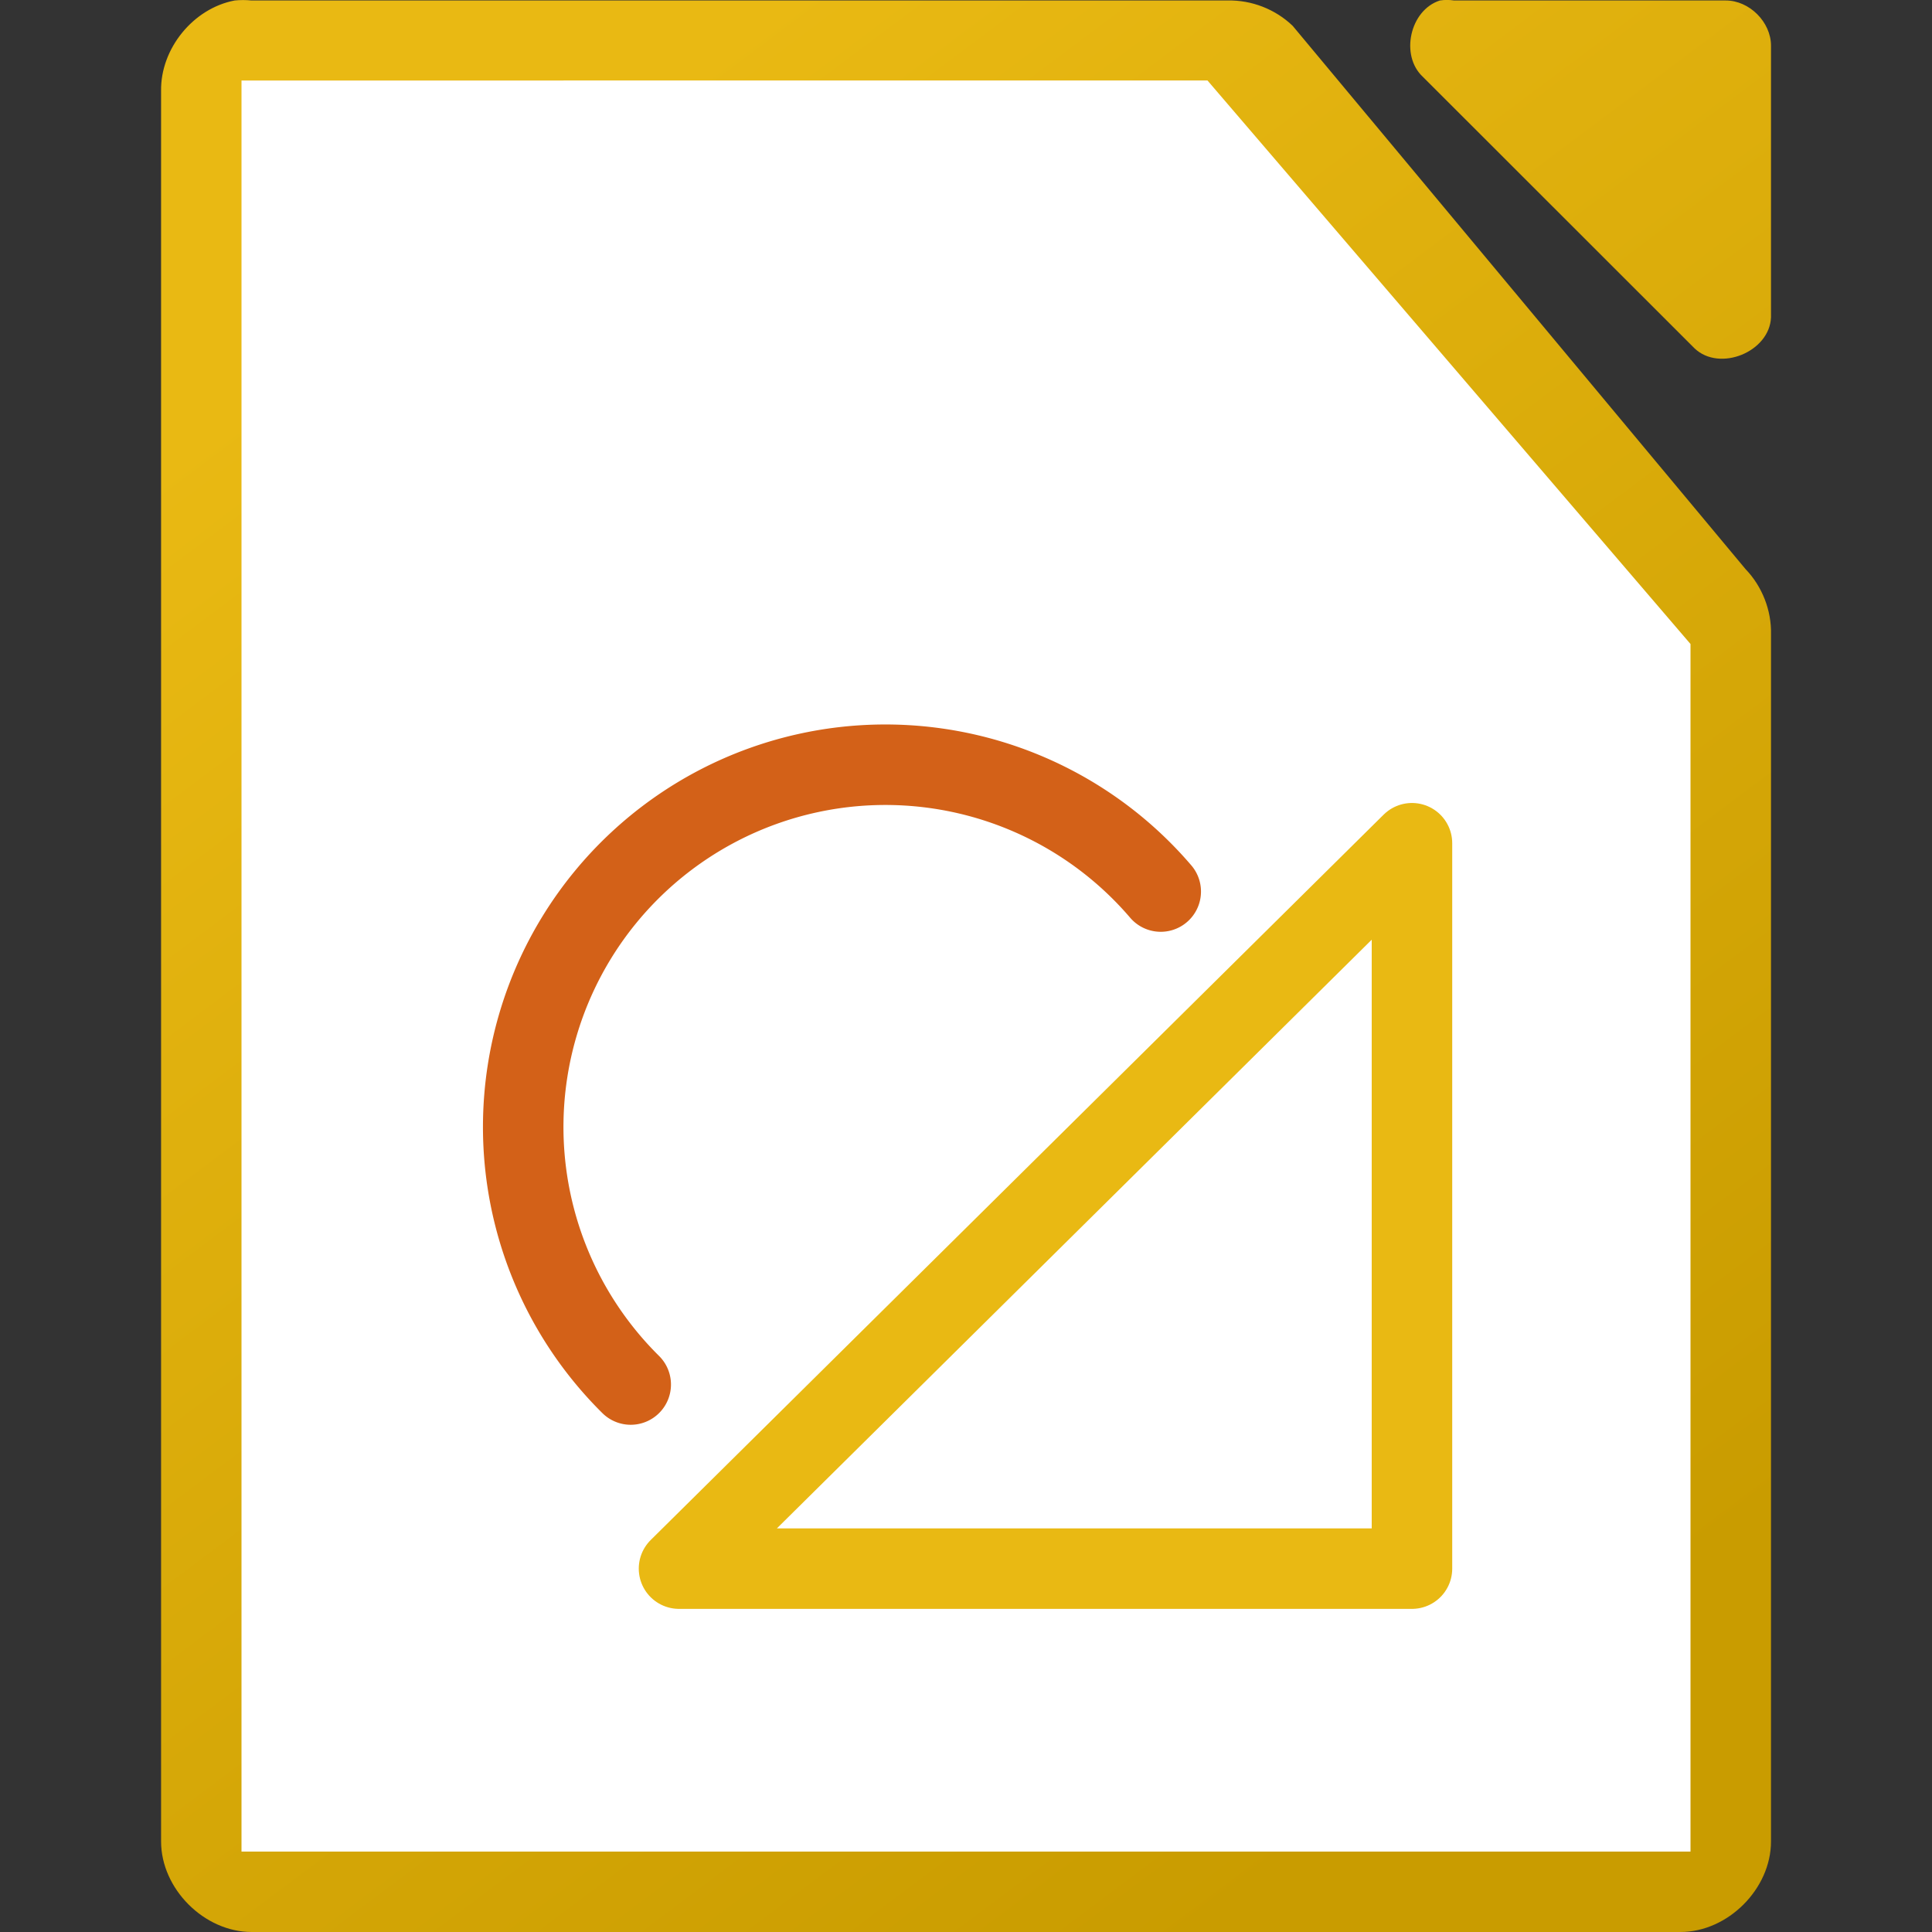
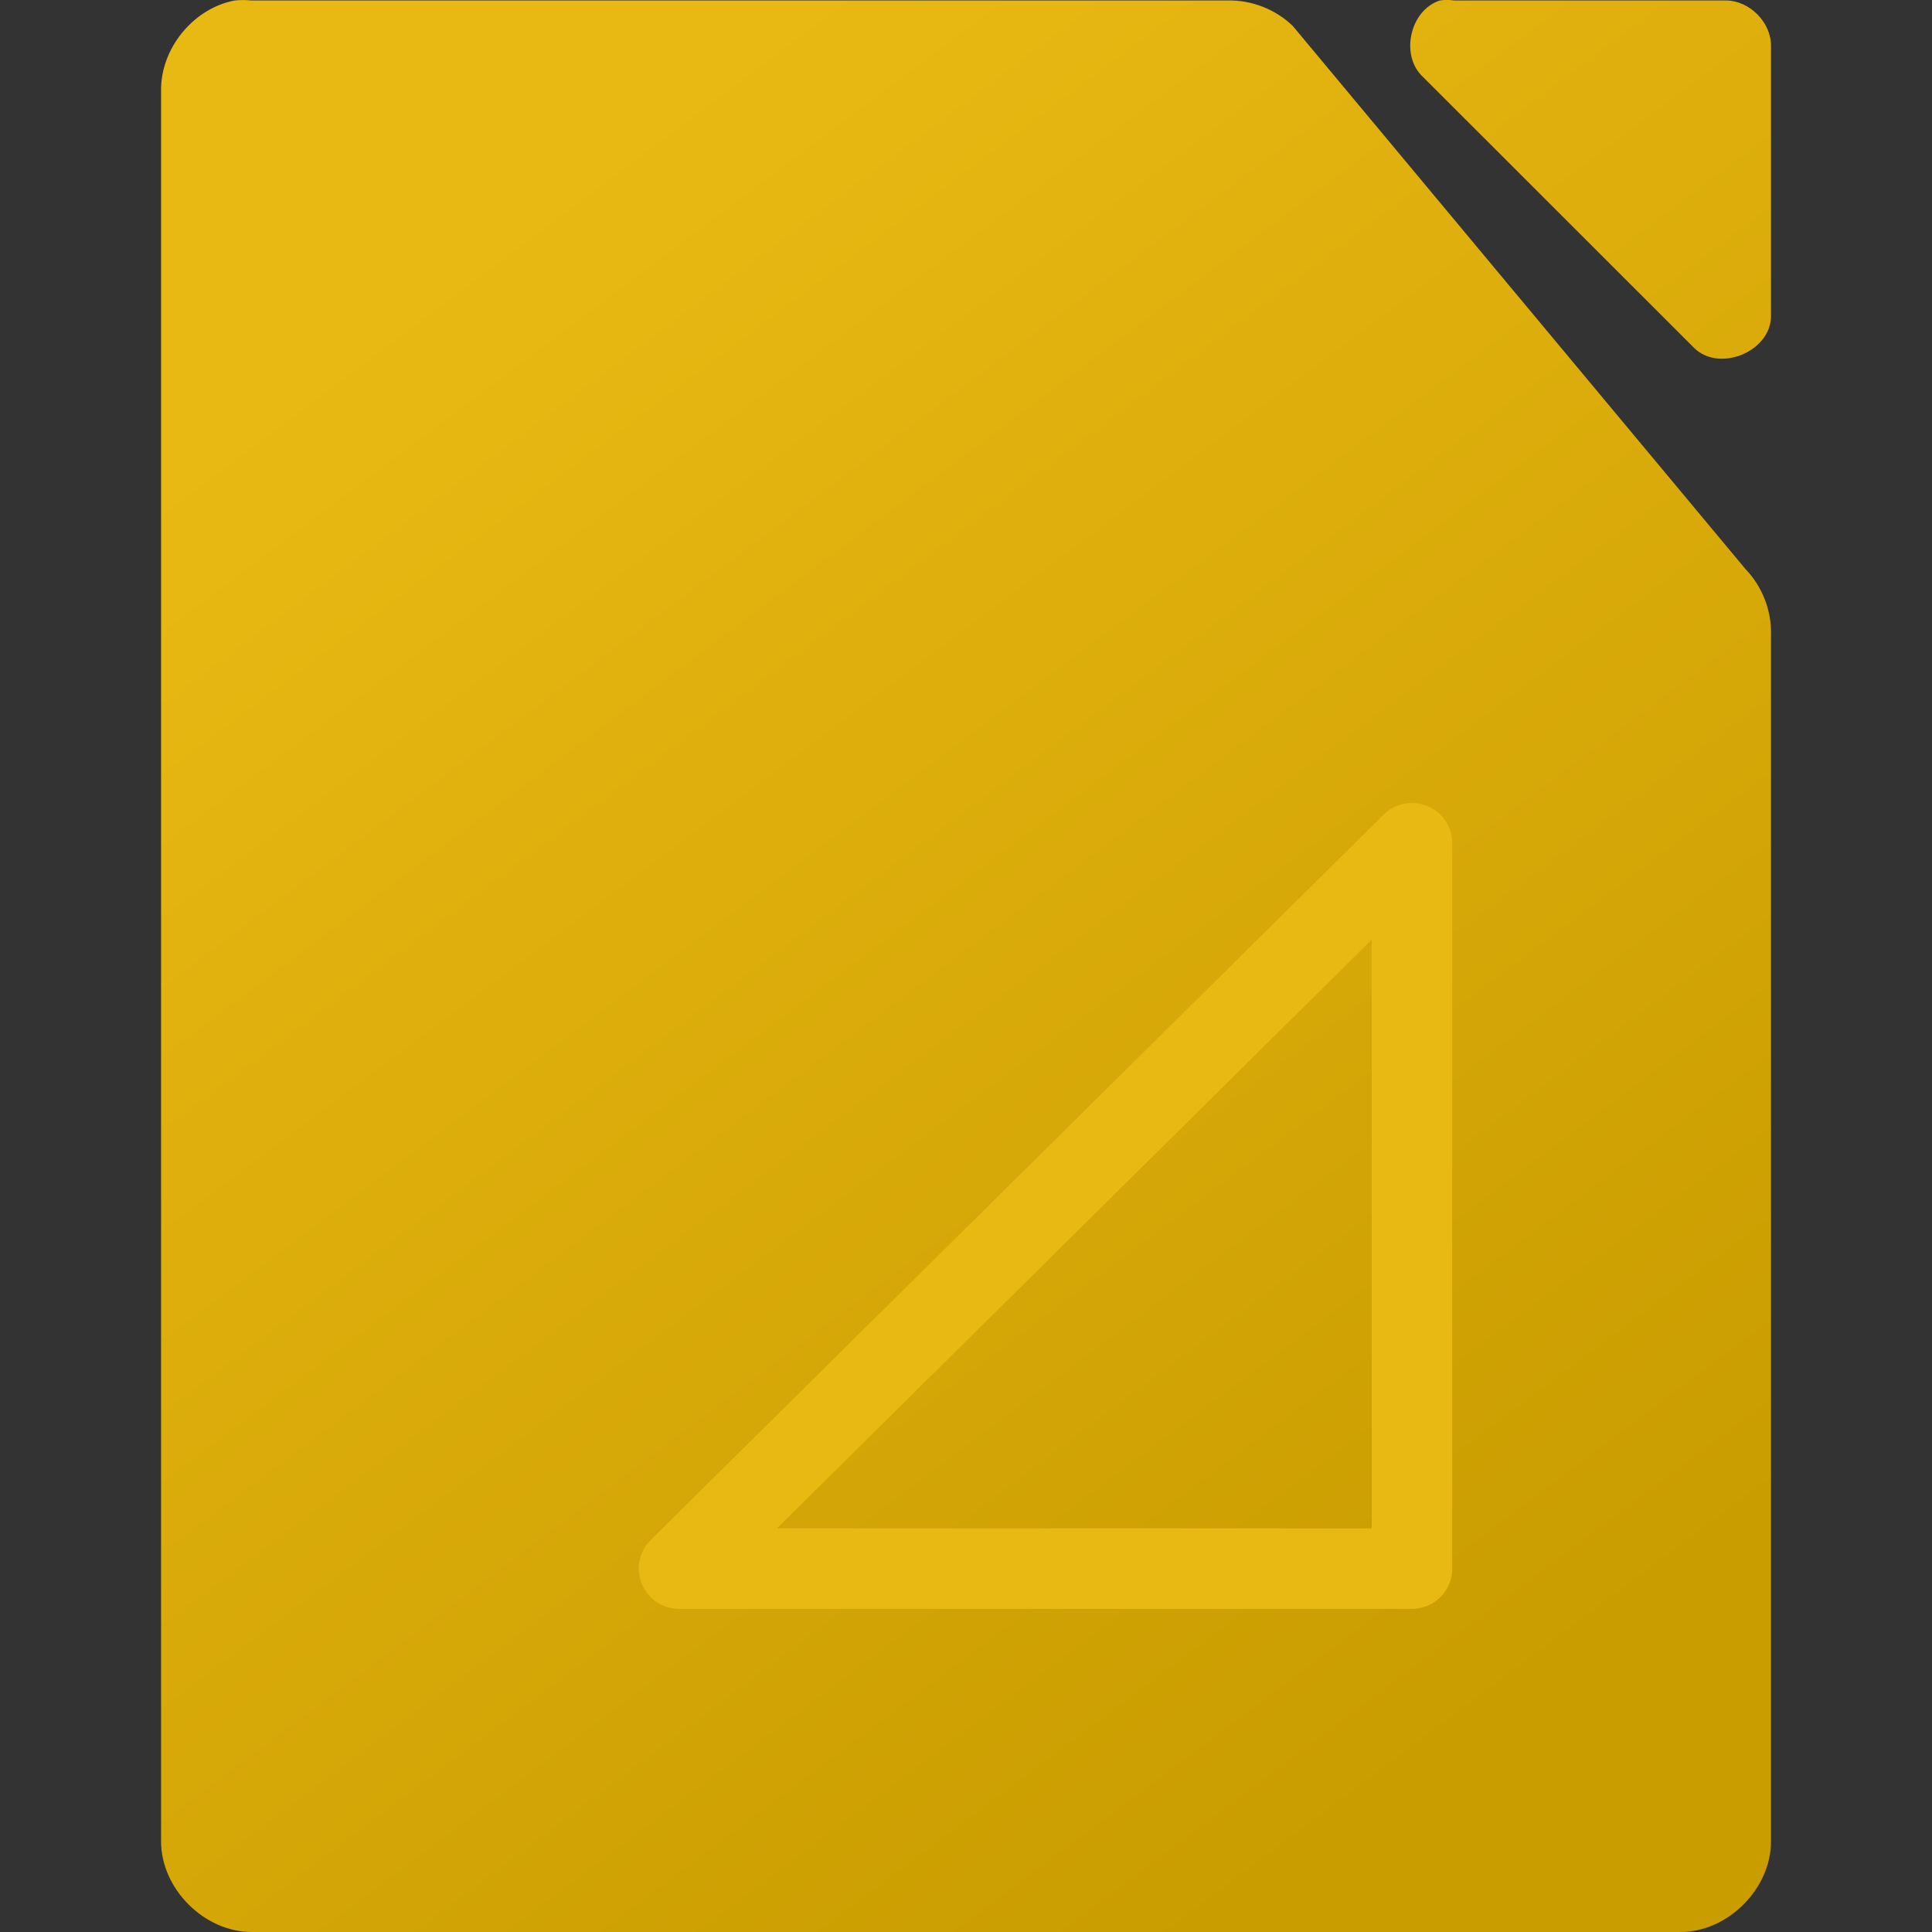
<svg xmlns="http://www.w3.org/2000/svg" viewBox="0 0 24 24">
  <rect x="0" y="0" width="24" height="24" fill="#333333" stroke="none" />
  <linearGradient id="a" gradientTransform="matrix(1.125 0 0 1.125 -120.996 -1094.994)" gradientUnits="userSpaceOnUse" x1="124" x2="112" y1="992.375" y2="976.369">
    <stop offset="0" stop-color="#c99c00" />
    <stop offset="1" stop-color="#e9b913" />
  </linearGradient>
  <path d="m2.915.006c-.516.098-.923.6-.914 1.125v21.744c0.0.589.536 1.125 1.125 1.125h17.749c.589-0 1.125-.536 1.125-1.125v-14.996c.007-.297-.11-.595-.316-.809l-5.625-6.748c-.214-.207-.512-.323-.809-.316h-12.125c-.07-.007-.141-.007-.211 0zm14.972 0c-.373.119-.498.684-.211.949l3.375 3.373c.312.296.933.043.949-.387v-3.373c-0-.294-.268-.562-.562-.562h-3.375c-.058-.009-.118-.009-.176 0z" fill="url(#a)" />
-   <path d="m3.0 1v22.001h18v-15.001l-6-7z" fill="#fff" />
-   <path d="m7.835 17.199a4.5 4.5 0 0 1 -1.155-4.461 4.5 4.5 0 0 1 3.374-3.138 4.5 4.5 0 0 1 4.365 1.475" fill="none" stroke="#d36118" stroke-linecap="round" />
  <path d="m17.54 10.475v9.011h-9.105z" fill="none" stroke="#e9b913" stroke-linecap="round" stroke-linejoin="round" />
</svg>